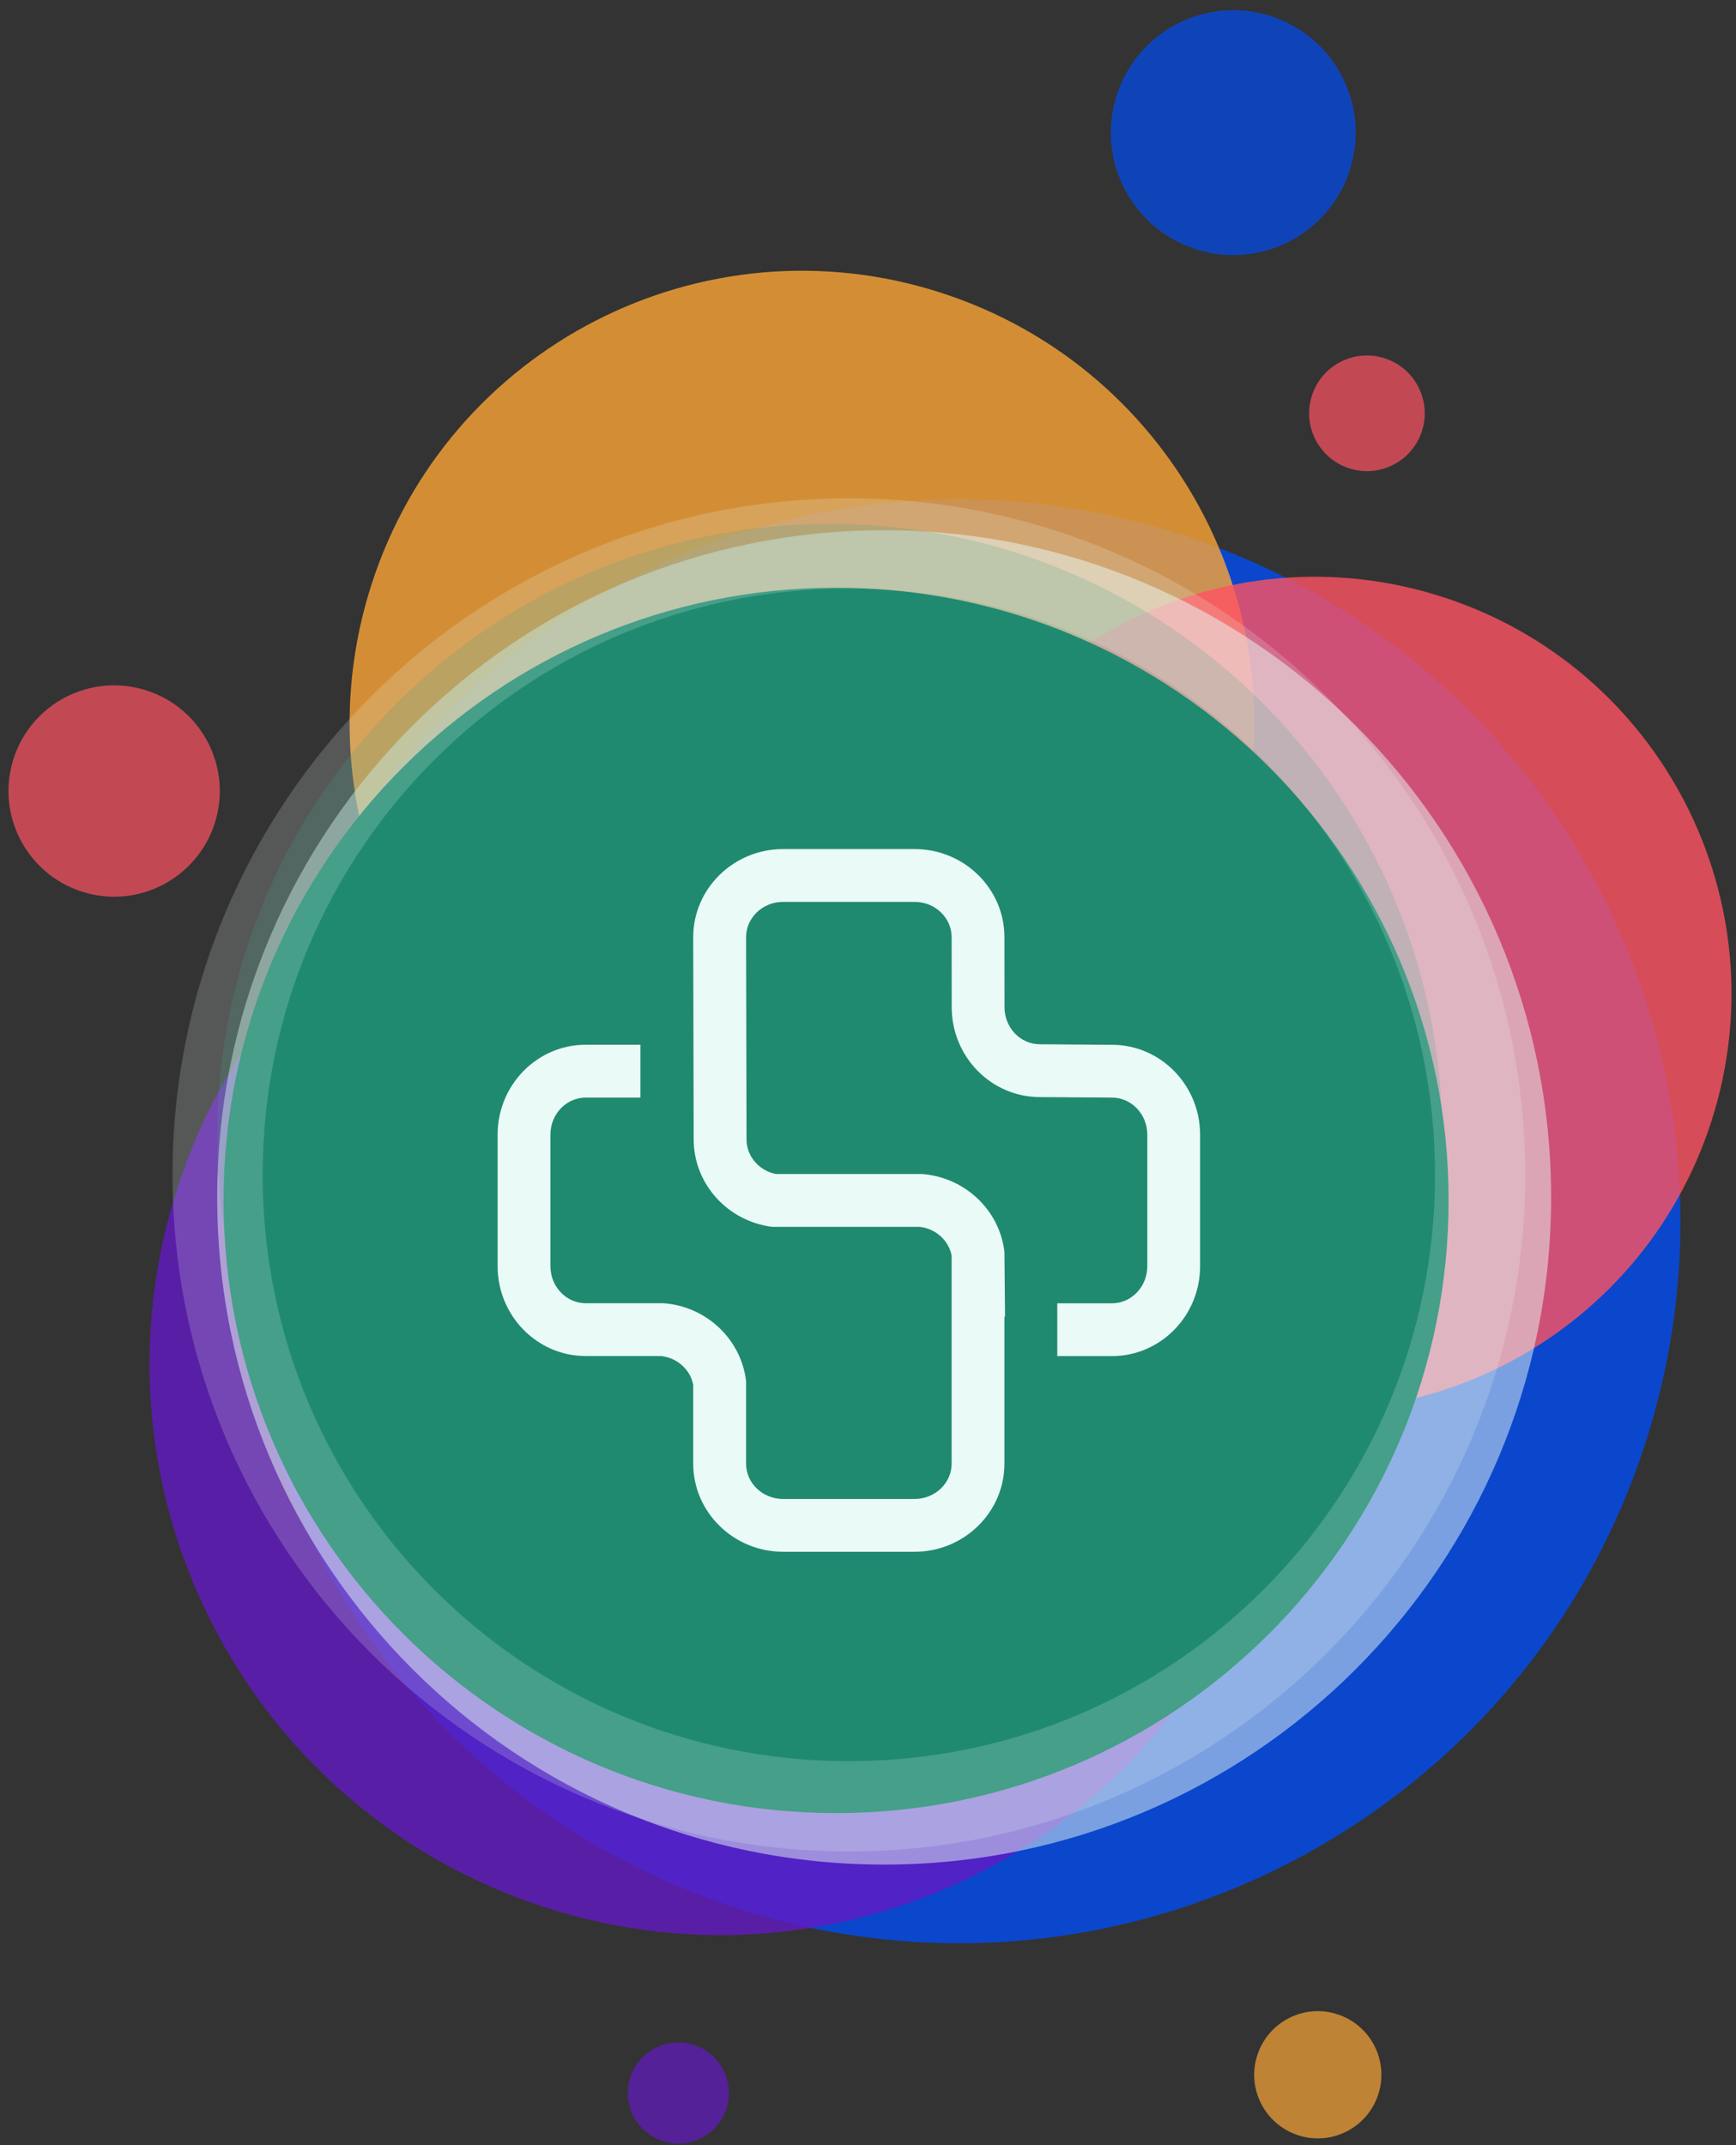
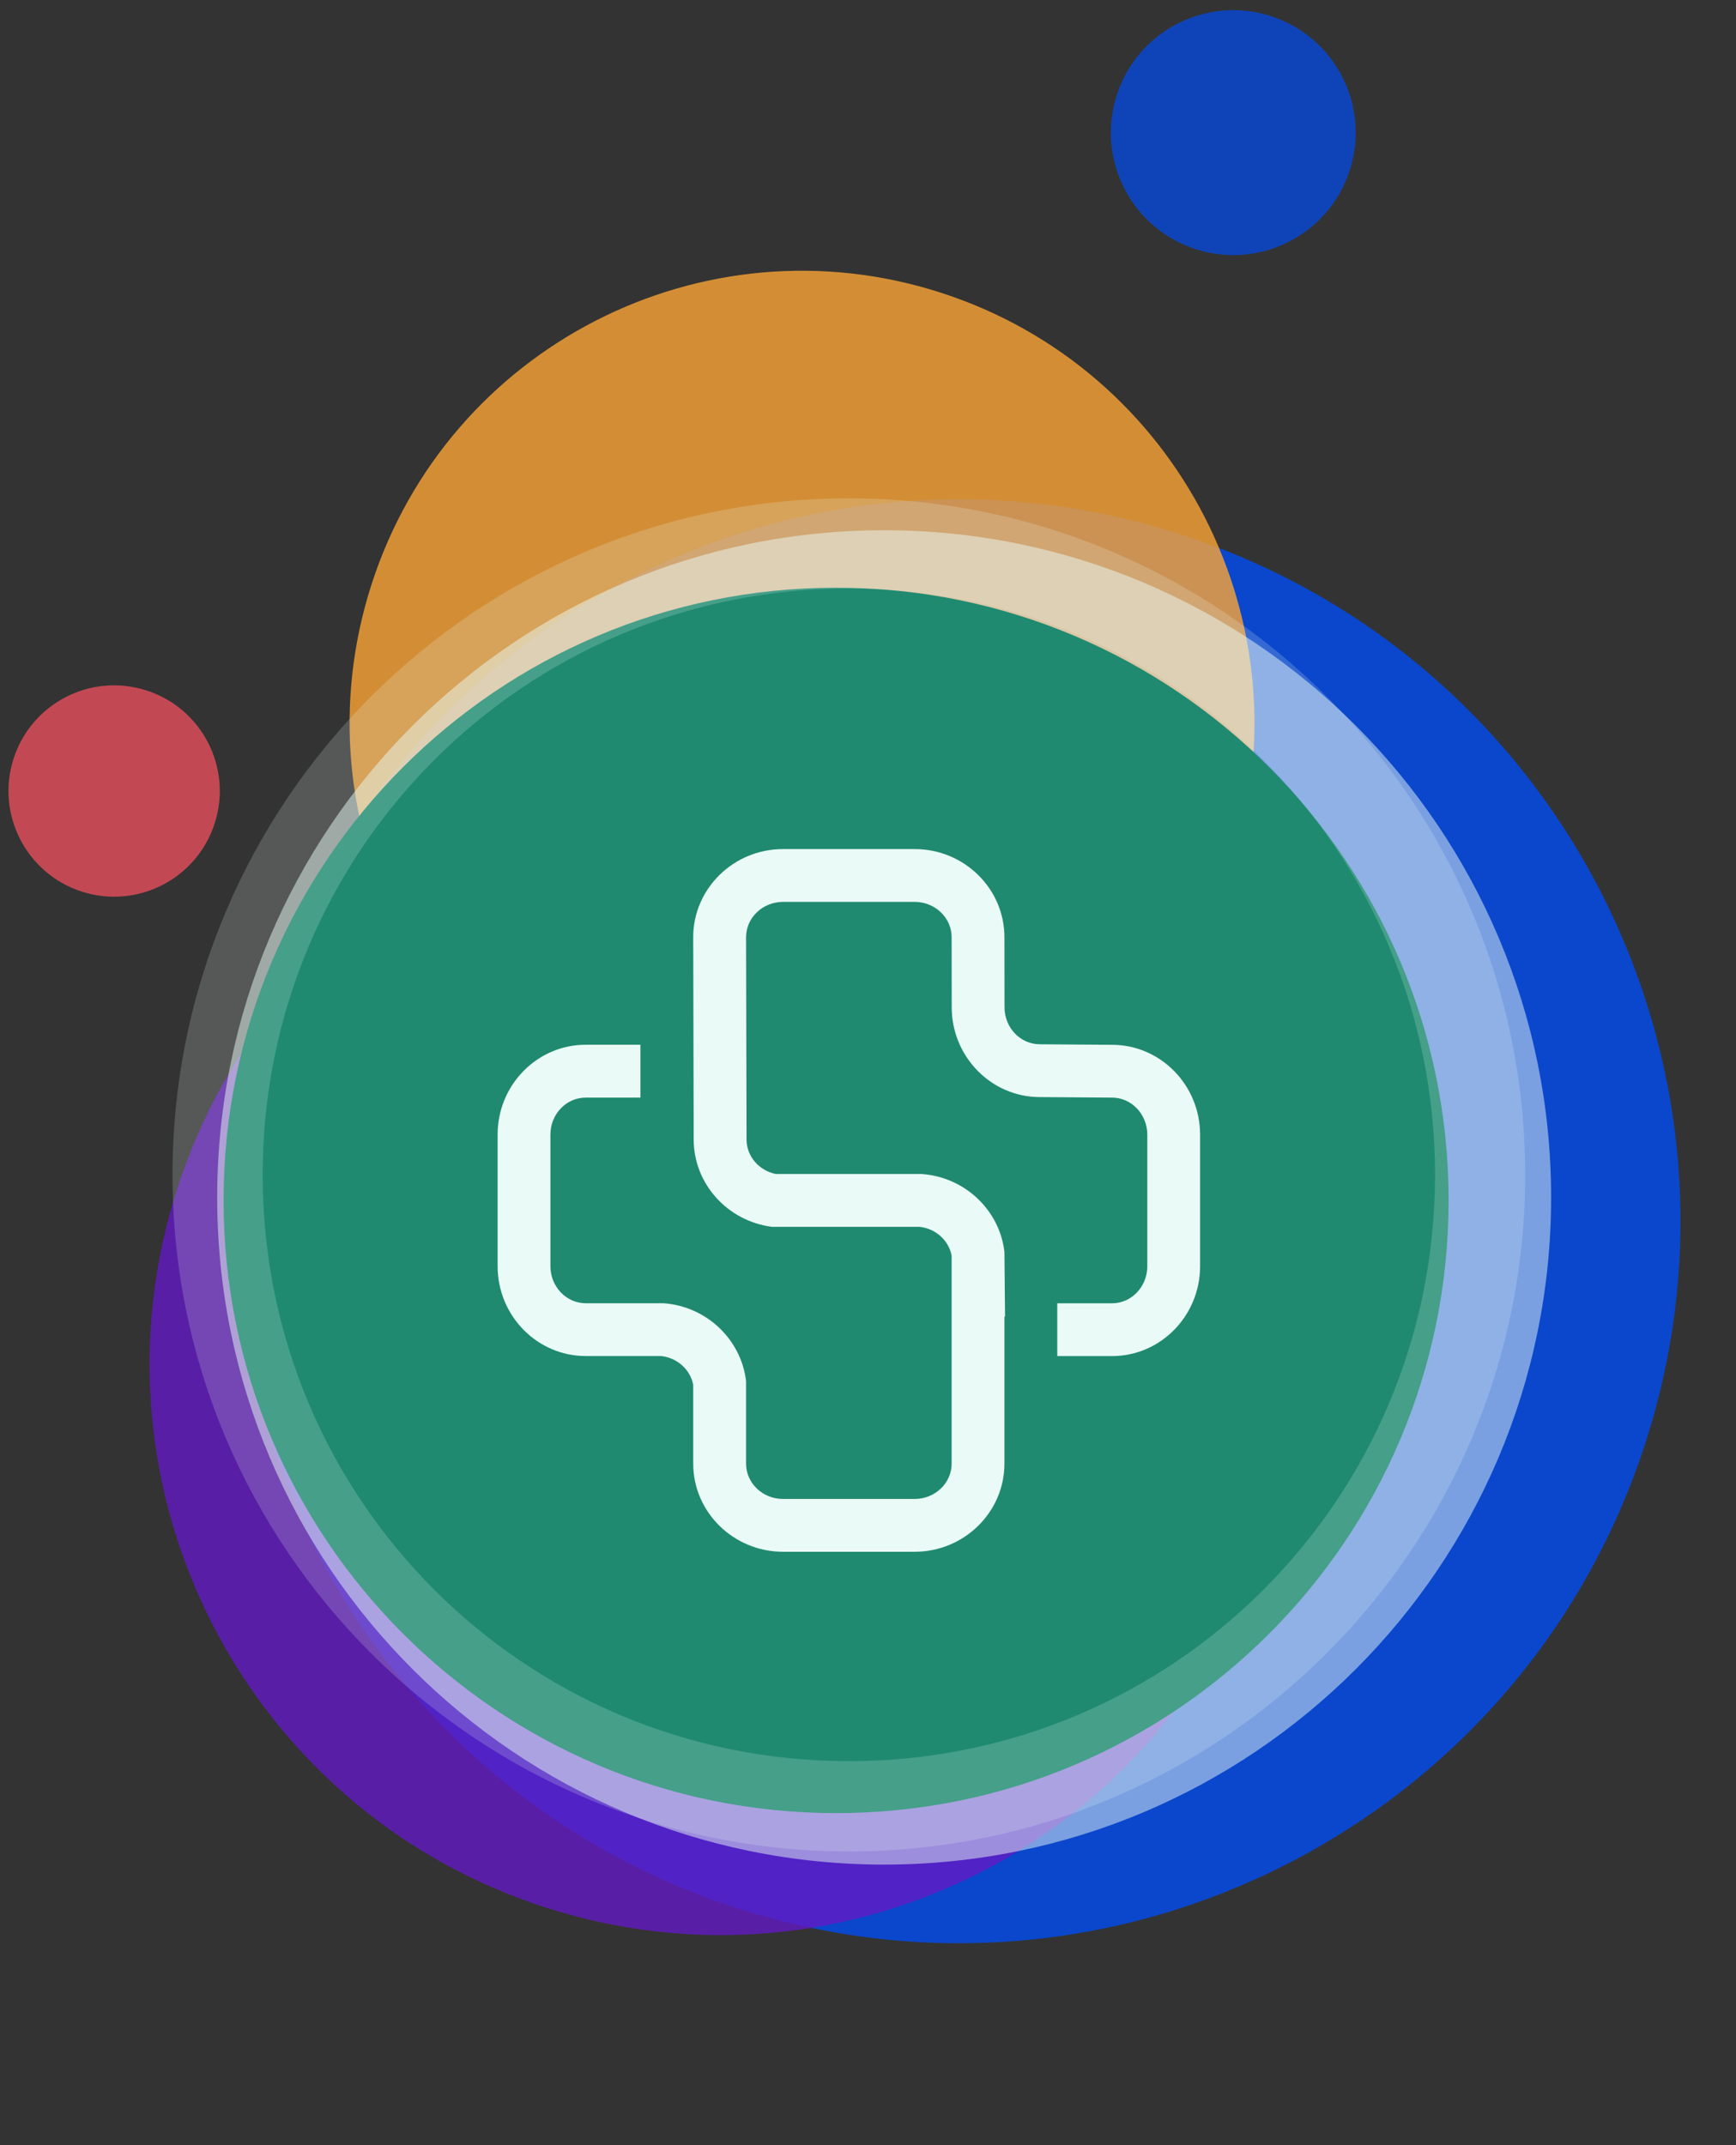
<svg xmlns="http://www.w3.org/2000/svg" width="136" height="168" viewBox="0 0 136 168" fill="none">
  <rect x="0" y="0" width="136" height="168" fill="#333333" stroke="none" />
  <g opacity="0.8">
    <path fill-rule="evenodd" clip-rule="evenodd" d="M92.416 41.828C122.14 51.39 138.479 83.234 128.922 112.953C119.36 142.677 87.516 159.015 57.798 149.458C28.074 139.895 11.735 108.052 21.292 78.333C30.855 48.609 62.698 32.27 92.416 41.828Z" fill="#004CF2" />
  </g>
  <g opacity="0.8">
    <path fill-rule="evenodd" clip-rule="evenodd" d="M73.686 22.916C92.316 28.911 102.561 48.868 96.566 67.504C90.572 86.135 70.613 96.379 51.982 90.384C33.353 84.39 23.108 64.426 29.097 45.796C35.092 27.166 55.056 16.92 73.686 22.916Z" fill="#FBA536" />
  </g>
  <g opacity="0.7">
    <path fill-rule="evenodd" clip-rule="evenodd" d="M11.475 54.073C15.83 55.473 18.22 60.135 16.819 64.483C15.418 68.833 10.756 71.229 6.408 69.827C2.059 68.426 -0.337 63.765 1.064 59.415C2.466 55.062 7.127 52.671 11.475 54.073Z" fill="#FF5362" />
  </g>
  <g opacity="0.8">
    <path fill-rule="evenodd" clip-rule="evenodd" d="M70.14 64.25C93.651 71.812 106.579 97.005 99.016 120.516C91.448 144.026 66.26 156.953 42.75 149.39C19.24 141.828 6.312 116.636 13.875 93.125C21.438 69.614 46.631 56.688 70.14 64.25Z" fill="#6319C3" />
  </g>
  <g opacity="0.8">
-     <path fill-rule="evenodd" clip-rule="evenodd" d="M112.994 46.745C130.155 52.265 139.592 70.656 134.072 87.817C128.551 104.979 110.166 114.416 92.999 108.896C75.838 103.375 66.4 84.984 71.92 67.823C77.442 50.661 95.832 41.224 112.994 46.745Z" fill="#FF5362" />
-   </g>
+     </g>
  <g opacity="0.7">
-     <path fill-rule="evenodd" clip-rule="evenodd" d="M54.359 160.145C52.275 159.473 50.046 160.62 49.374 162.703C48.707 164.781 49.849 167.016 51.931 167.683C54.015 168.355 56.245 167.208 56.911 165.125C57.583 163.047 56.437 160.817 54.359 160.145Z" fill="#6319C3" />
-   </g>
+     </g>
  <g opacity="0.7">
-     <path fill-rule="evenodd" clip-rule="evenodd" d="M108.474 28.059C110.856 28.824 112.162 31.376 111.397 33.756C110.632 36.137 108.083 37.444 105.703 36.679C103.323 35.913 102.012 33.365 102.777 30.985C103.542 28.6 106.094 27.293 108.474 28.059Z" fill="#FF5362" />
-   </g>
+     </g>
  <g opacity="0.7">
    <path fill-rule="evenodd" clip-rule="evenodd" d="M99.556 1.261C104.597 2.881 107.368 8.282 105.744 13.323C104.124 18.365 98.723 21.141 93.681 19.517C88.639 17.897 85.863 12.495 87.488 7.454C89.108 2.413 94.509 -0.363 99.556 1.261Z" fill="#004CF2" />
  </g>
  <g opacity="0.7">
-     <path fill-rule="evenodd" clip-rule="evenodd" d="M104.76 157.745C107.38 158.588 108.823 161.396 107.979 164.01C107.136 166.63 104.328 168.073 101.714 167.229C99.094 166.385 97.651 163.584 98.495 160.964C99.339 158.344 102.146 156.901 104.76 157.745Z" fill="#FBA536" />
-   </g>
+     </g>
  <g opacity="0.5">
    <path fill-rule="evenodd" clip-rule="evenodd" d="M121.516 93.777C121.516 122.631 98.125 146.027 69.265 146.027C40.406 146.027 17.016 122.631 17.016 93.777C17.016 64.918 40.406 41.527 69.265 41.527C98.125 41.527 121.516 64.918 121.516 93.777Z" fill="#EAFAF6" />
  </g>
  <path fill-rule="evenodd" clip-rule="evenodd" d="M113.484 94.011C113.484 120.511 92 141.995 65.5 141.995C39 141.995 17.516 120.511 17.516 94.011C17.516 67.511 39 46.027 65.5 46.027C92 46.027 113.484 67.511 113.484 94.011Z" fill="#1F8A70" />
  <g opacity="0.2">
-     <path fill-rule="evenodd" clip-rule="evenodd" d="M112.984 89.011C112.984 115.511 91.5 136.995 65 136.995C38.5 136.995 17.016 115.511 17.016 89.011C17.016 62.511 38.5 41.027 65 41.027C91.5 41.027 112.984 62.511 112.984 89.011Z" fill="#1F8A70" />
-   </g>
+     </g>
  <g opacity="0.19">
    <path d="M66.5 39.027C37.281 39.027 13.516 62.793 13.516 92.011C13.516 121.23 37.281 144.995 66.5 144.995C95.718 144.995 119.484 121.23 119.484 92.011C119.484 62.793 95.718 39.027 66.5 39.027ZM66.5 46.089C91.901 46.089 112.421 66.61 112.421 92.011C112.421 117.413 91.901 137.927 66.5 137.927C41.098 137.927 20.578 117.413 20.578 92.011C20.578 66.61 41.098 46.089 66.5 46.089Z" fill="#EAFAF6" />
  </g>
  <path d="M87.115 81.824L81.464 81.783C79.932 81.783 78.694 80.48 78.694 78.881L78.688 73.397C78.688 69.589 75.531 66.496 71.656 66.496H61.344C57.47 66.496 54.307 69.589 54.307 73.397L54.344 89.236C54.344 92.741 57.027 95.641 60.474 96.08H72.042C73.312 96.22 74.334 97.152 74.552 98.345V114.627C74.552 116.152 73.251 117.392 71.651 117.392H61.344C59.746 117.392 58.448 116.152 58.448 114.627V108.157C58.063 104.892 55.35 102.308 51.984 102.064H45.886C44.36 102.064 43.12 100.761 43.12 99.163V88.856C43.12 87.256 44.36 85.96 45.886 85.96H50.172V81.819H45.886C42.079 81.819 38.984 84.975 38.984 88.856V99.163C38.984 103.043 42.079 106.199 45.886 106.199H51.803C53.068 106.345 54.088 107.272 54.307 108.46V114.627C54.307 118.428 57.47 121.528 61.344 121.528H71.651C75.531 121.528 78.688 118.428 78.688 114.627V103.116H78.735L78.688 98.043C78.312 94.772 75.588 92.184 72.214 91.944H60.787C59.474 91.684 58.484 90.569 58.484 89.236L58.448 73.397C58.448 71.876 59.746 70.632 61.344 70.632H71.656C73.255 70.632 74.552 71.876 74.552 73.397L74.558 78.881C74.558 82.761 77.656 85.919 81.464 85.919L87.115 85.96C88.64 85.96 89.88 87.261 89.88 88.861V99.168C89.88 100.767 88.64 102.069 87.115 102.069H82.828V106.204H87.115C90.922 106.204 94.016 103.048 94.016 99.168V88.861C94.016 84.98 90.918 81.824 87.115 81.824Z" fill="#EAFAF6" />
</svg>